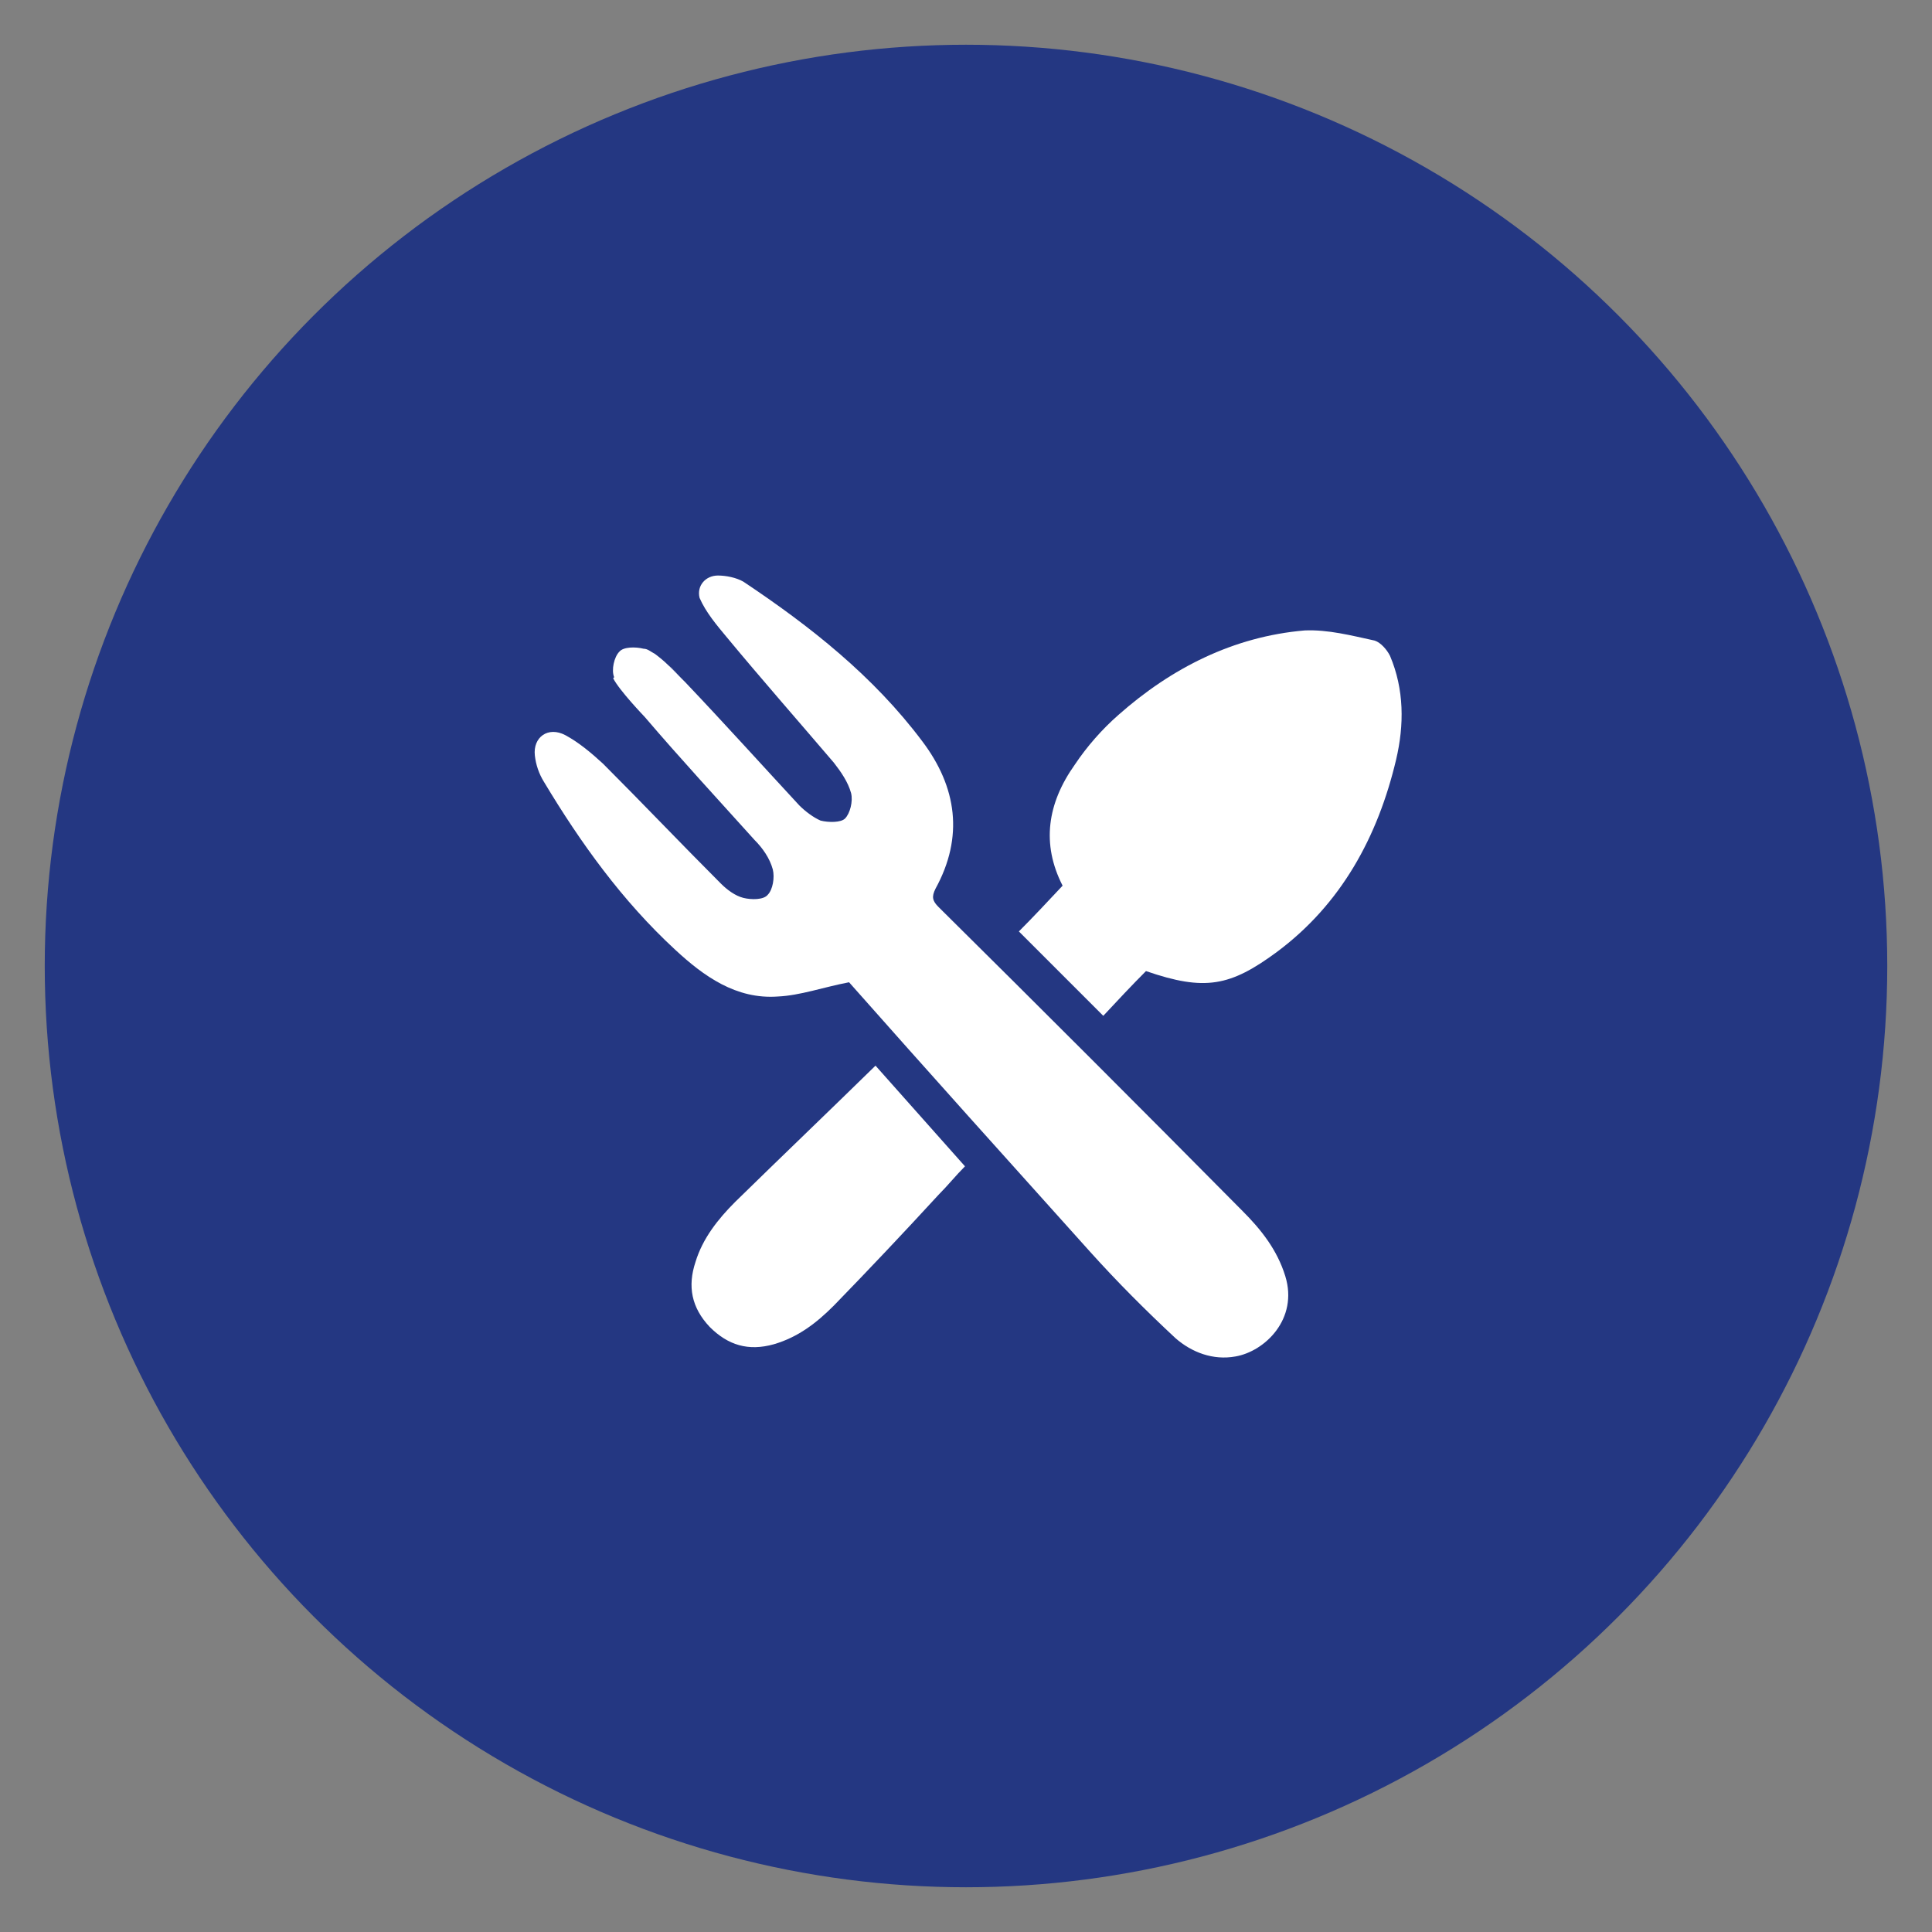
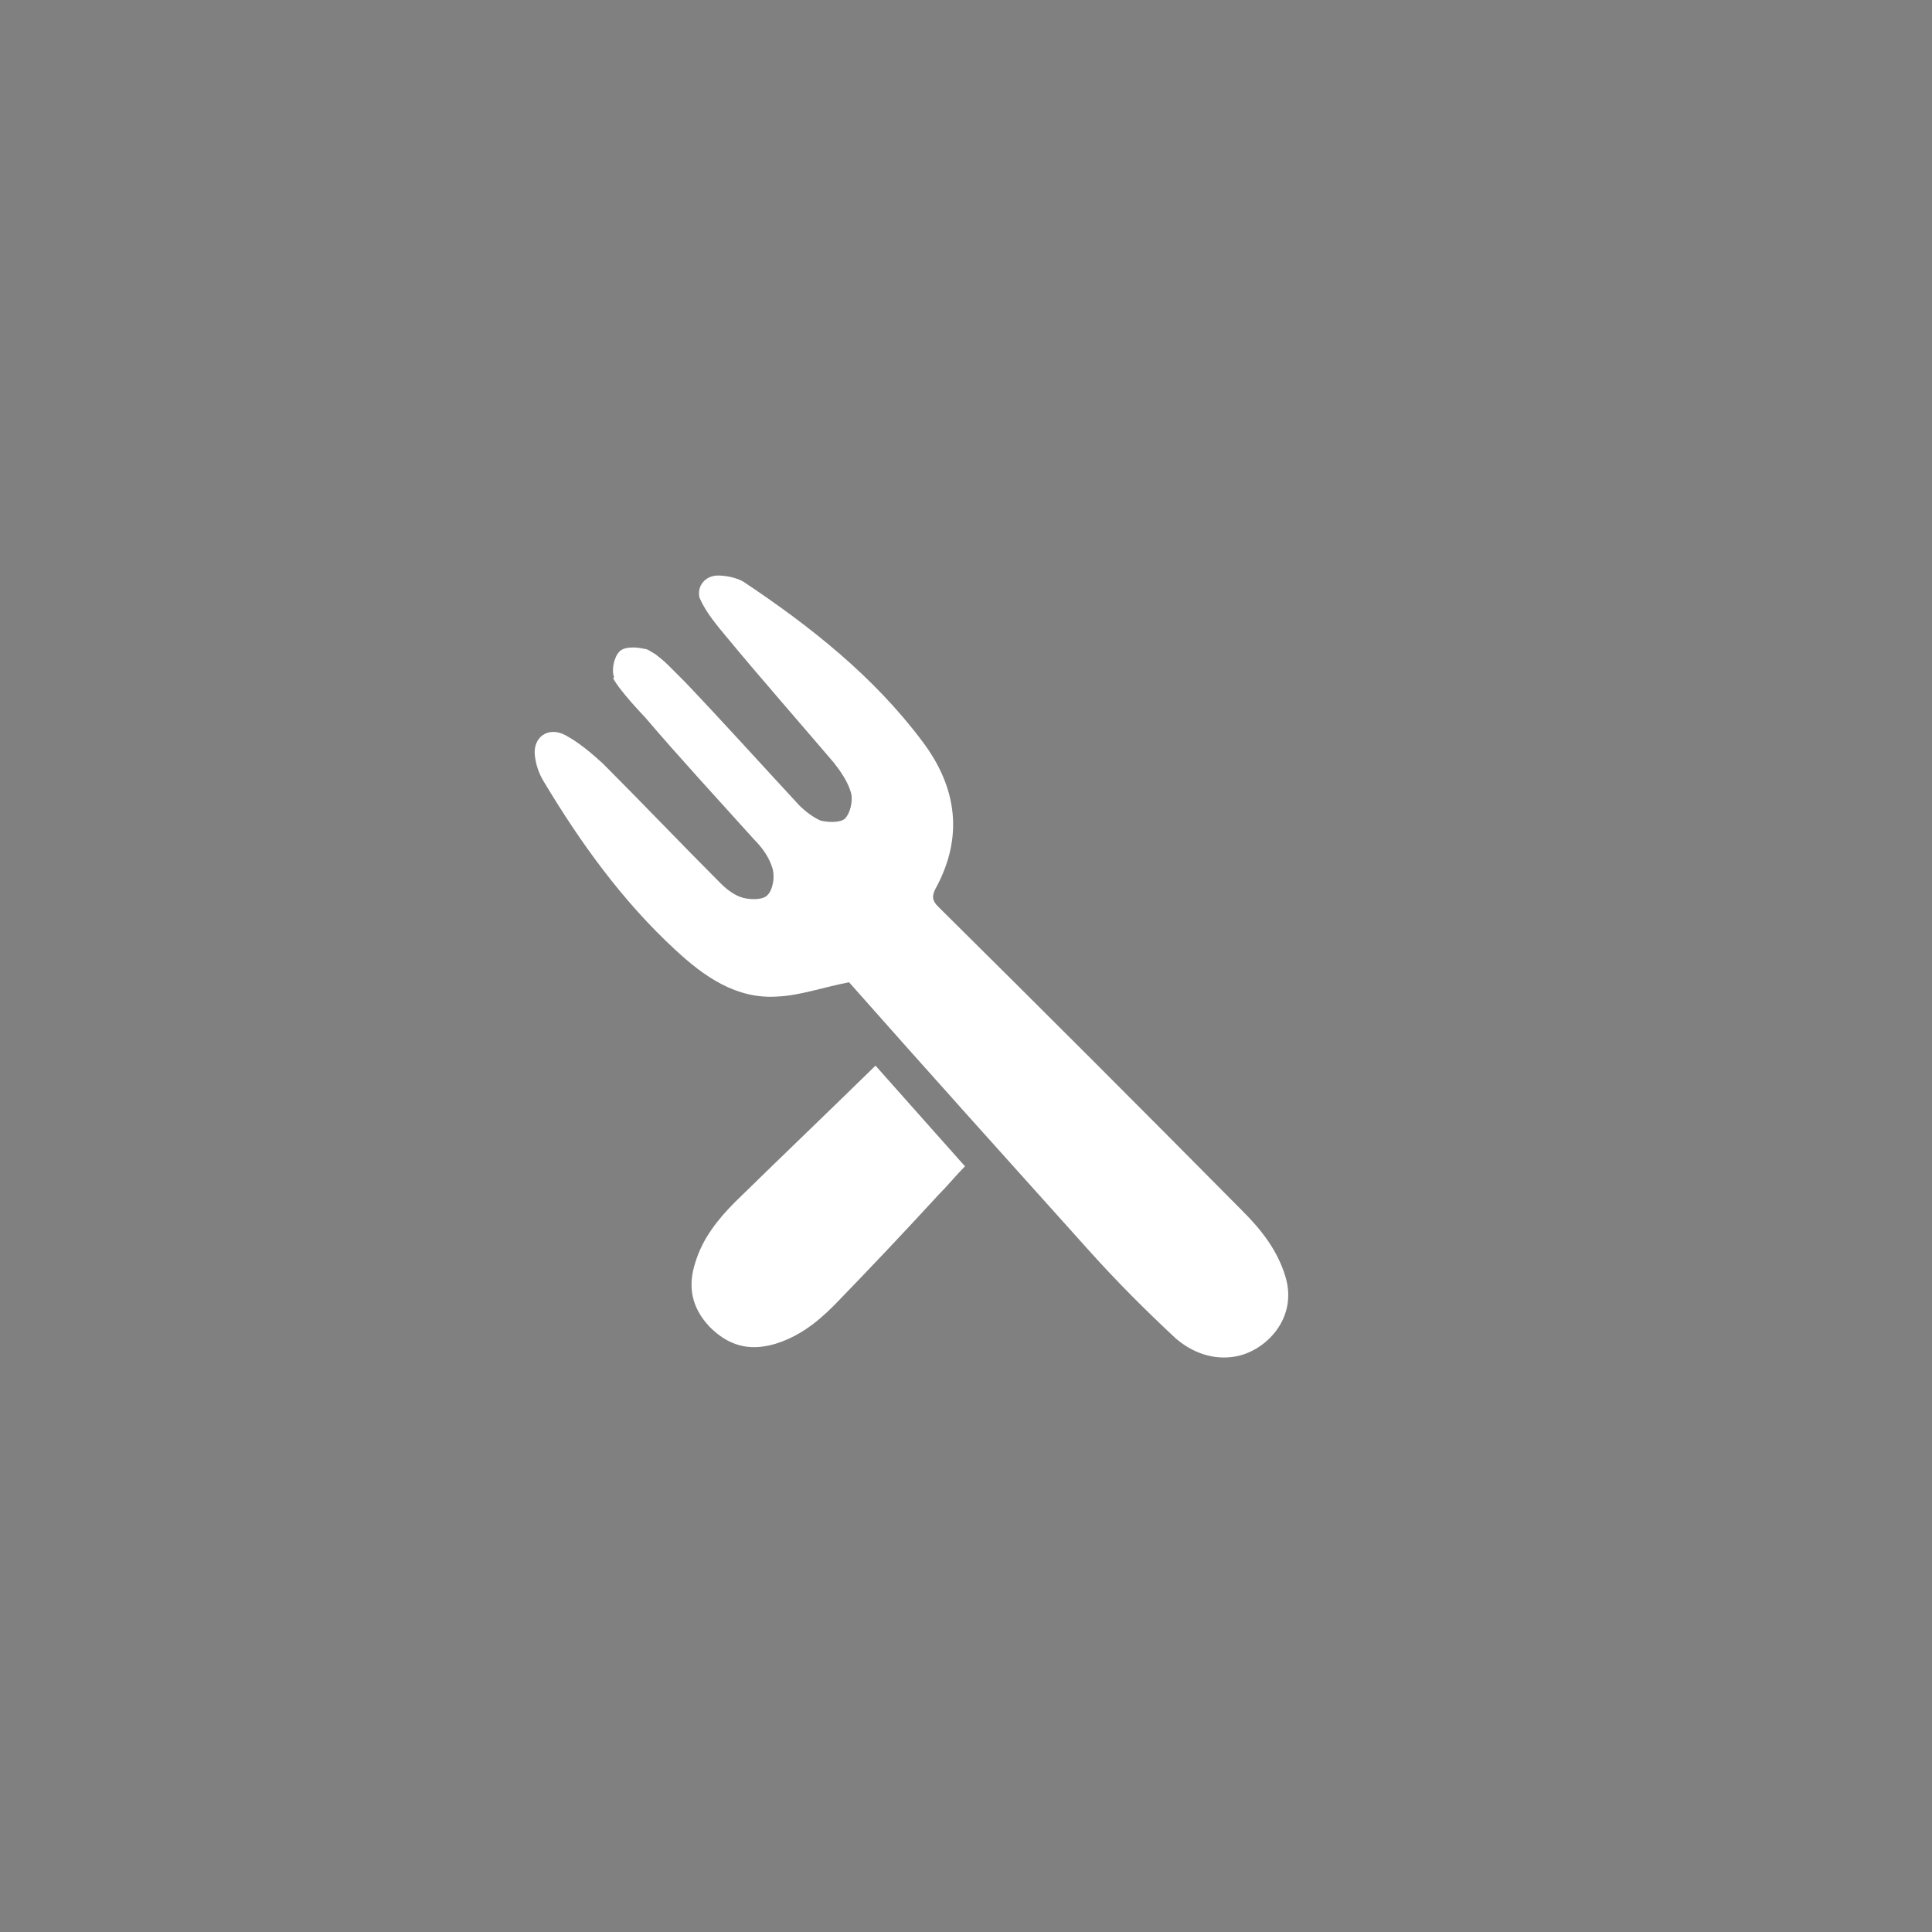
<svg xmlns="http://www.w3.org/2000/svg" id="Ebene_1" data-name="Ebene 1" width="190" height="190" version="1.1" viewBox="0 0 190 190">
  <rect x="0" y="0" width="190" height="190" fill="#808080" stroke="none" />
  <defs>
    <style>
      .cls-1 {
        fill: #243782;
      }

      .cls-1, .cls-2 {
        stroke-width: 0px;
      }

      .cls-2 {
        fill: #fff;
      }
    </style>
  </defs>
-   <circle class="cls-1" cx="95" cy="95" r="90.6" />
  <g>
    <g>
-       <path class="cls-2" d="M65.7,65.4c.6.6,1.1,1.1,1.7,1.7,0,0-.2-.2-.3-.3-.5-.5-.9-1-1.4-1.4Z" />
      <path class="cls-2" d="M60.4,66.6c-.3-.7,0-2,.5-2.5.4-.5,1.6-.5,2.4-.3.4,0,.7.3,1.1.5.4.3.9.7,1.3,1.1.6.6,1.1,1.1,1.7,1.7,3.8,4,7.5,8.1,11.2,12.1.6.6,1.4,1.2,2.1,1.5.8.2,2,.2,2.4-.2.5-.5.8-1.7.6-2.5-.3-1.1-1-2.1-1.7-3-3.5-4.1-7.1-8.2-10.5-12.3-1-1.2-2.1-2.5-2.7-3.9-.3-1.2.6-2.2,1.8-2.2.8,0,1.8.2,2.5.6,6.6,4.4,12.8,9.3,17.6,15.7,3.4,4.5,4.1,9.4,1.3,14.5-.4.8-.3,1.2.3,1.8,10,9.9,20,19.9,29.9,29.9,1.8,1.8,3.4,3.8,4.2,6.4,1.3,4.2-2,7.4-4.9,7.9-2.2.4-4.3-.4-5.9-1.8-2.9-2.7-5.7-5.5-8.4-8.5-8-8.9-16-17.8-23.7-26.5-2.6.5-4.8,1.3-7,1.4-4.1.3-7.3-2-10.1-4.6-5.2-4.8-9.3-10.5-12.9-16.5-.5-.8-.8-1.7-.9-2.6-.2-1.8,1.3-2.9,3-2,1.3.7,2.5,1.7,3.7,2.8,3.9,3.9,7.7,7.9,11.6,11.8.6.6,1.4,1.2,2.2,1.4.8.2,2,.2,2.4-.3.5-.5.7-1.7.5-2.5-.3-1.1-1-2.1-1.8-2.9-3.6-4-7.3-8-10.8-12.1,0,0-2.5-2.6-3.1-3.8Z" />
    </g>
    <g>
      <path class="cls-2" d="M72.3,118.2c-1.7,1.7-3.2,3.6-3.9,5.9-.8,2.4-.4,4.5,1.4,6.4,1.8,1.8,3.8,2.4,6.3,1.7,2.4-.7,4.2-2.1,5.9-3.8,3.5-3.6,6.9-7.2,10.3-10.9.9-.9,1.7-1.9,2.6-2.8l-8.8-9.9c-4.6,4.5-9.2,8.9-13.8,13.4Z" />
-       <path class="cls-2" d="M136.7,64.5c-.3-.6-.9-1.3-1.5-1.5-2.3-.5-4.6-1.1-6.9-1-7,.6-13.1,3.7-18.3,8.3-1.6,1.4-3.1,3.1-4.3,4.9-2.7,3.8-3.3,7.8-1.2,11.9-1.5,1.6-2.9,3.1-4.3,4.5l8.3,8.3c1.4-1.5,2.8-3,4.2-4.4,5.8,2,8.3,1.5,12.9-1.9,6.3-4.7,9.9-11.3,11.7-18.9.8-3.4.8-6.9-.6-10.2Z" />
    </g>
  </g>
</svg>